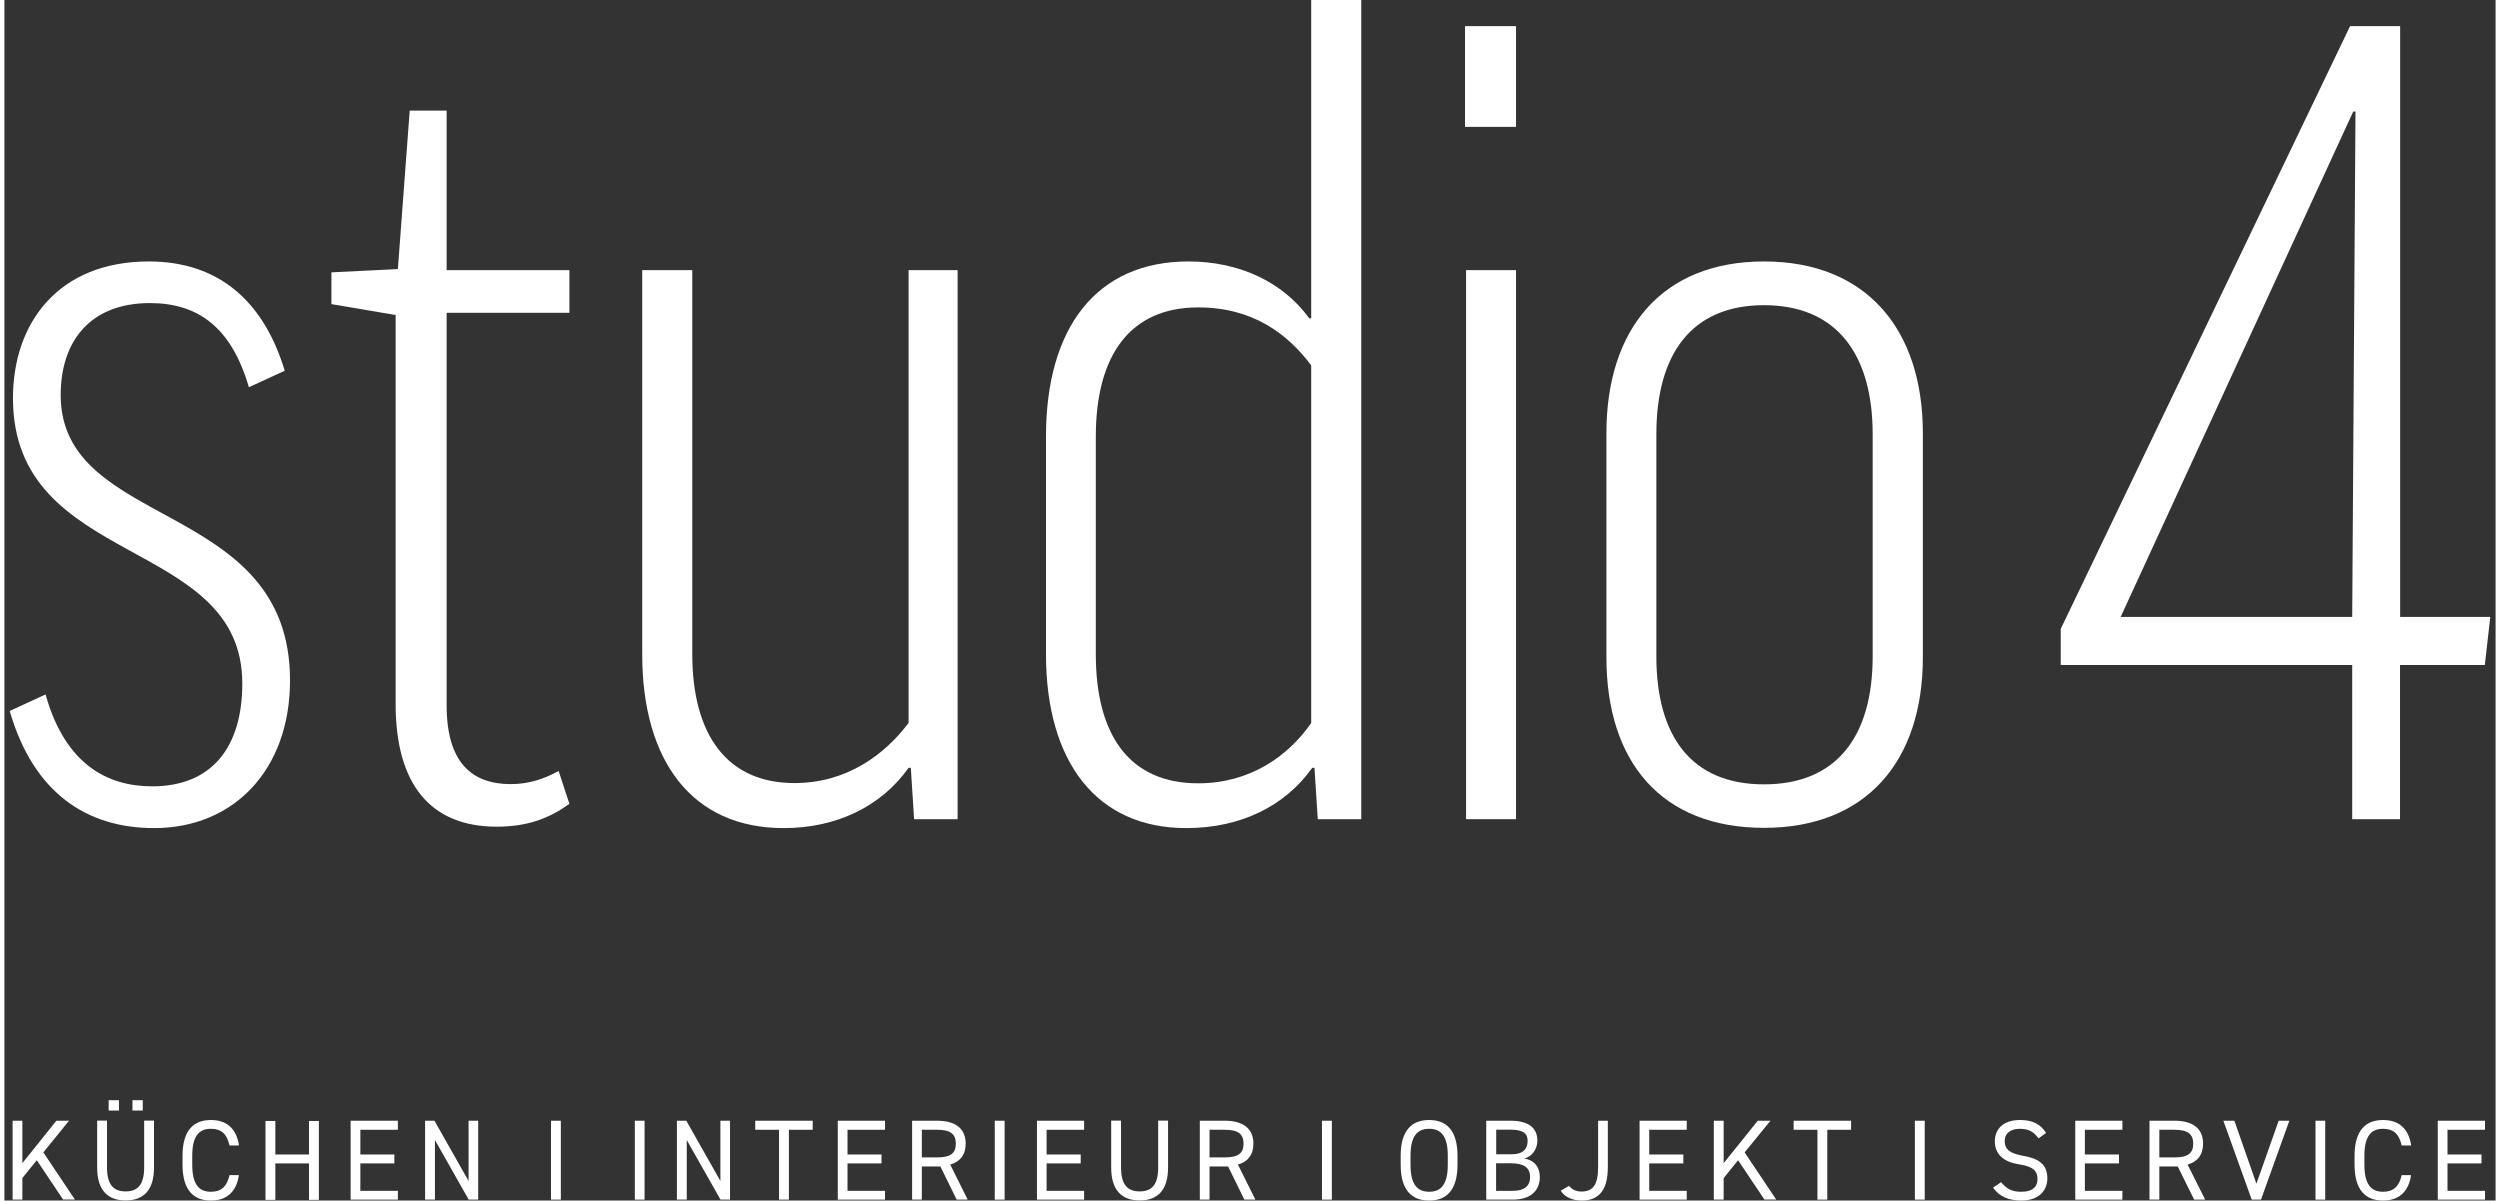
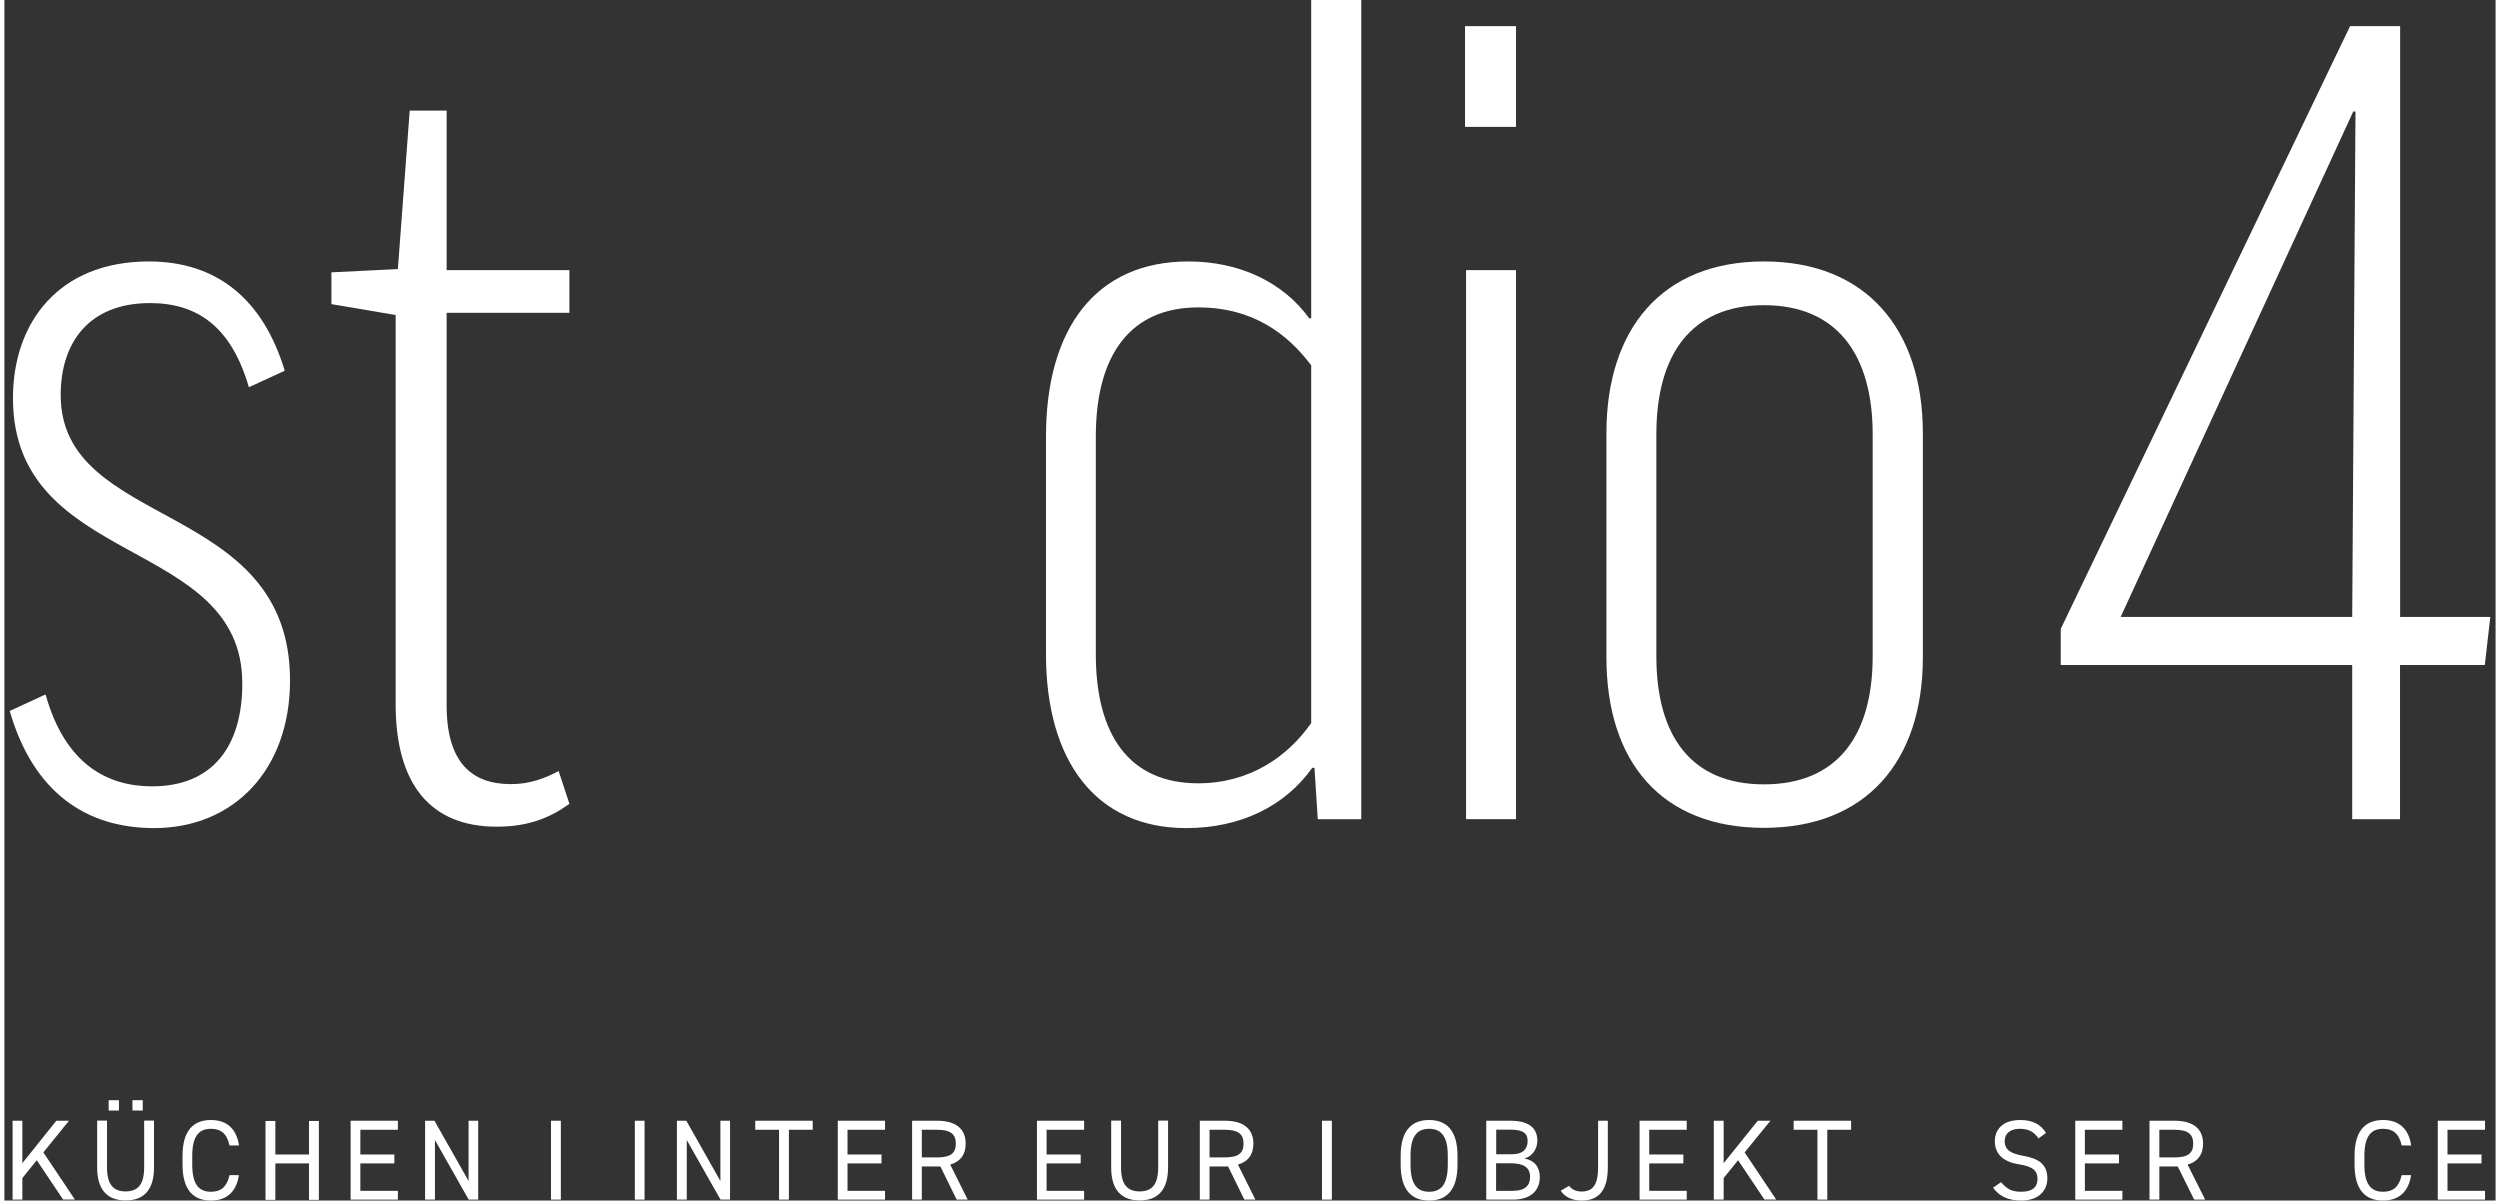
<svg xmlns="http://www.w3.org/2000/svg" width="177px" height="85px" viewBox="0 0 83 40" version="1.1">
  <rect x="0" y="0" width="83" height="40" fill="#333333" stroke="none" />
  <g id="surface1">
    <path style=" stroke:none;fill-rule:nonzero;fill:rgb(100%,100%,100%);fill-opacity:1;" d="M 1.957 39.969 L 1.078 38.656 L 0.598 39.25 L 0.598 39.969 L 0.273 39.969 L 0.273 37.34 L 0.598 37.34 L 0.598 38.754 L 1.73 37.34 L 2.152 37.34 L 1.297 38.395 L 2.348 39.965 L 1.957 39.965 Z M 1.957 39.969 " />
    <path style=" stroke:none;fill-rule:nonzero;fill:rgb(100%,100%,100%);fill-opacity:1;" d="M 4.984 37.34 L 4.984 38.898 C 4.984 39.676 4.617 39.996 4.039 39.996 C 3.457 39.996 3.09 39.672 3.09 38.898 L 3.09 37.336 L 3.418 37.336 L 3.418 38.898 C 3.418 39.473 3.637 39.695 4.039 39.695 C 4.441 39.695 4.656 39.473 4.656 38.898 L 4.656 37.336 L 4.984 37.336 Z M 3.473 36.656 L 3.816 36.656 L 3.816 37 L 3.473 37 Z M 4.266 36.656 L 4.609 36.656 L 4.609 37 L 4.266 37 Z M 4.266 36.656 " />
    <path style=" stroke:none;fill-rule:nonzero;fill:rgb(100%,100%,100%);fill-opacity:1;" d="M 7.5 38.164 C 7.41 37.754 7.203 37.609 6.879 37.609 C 6.477 37.609 6.258 37.859 6.258 38.512 L 6.258 38.801 C 6.258 39.457 6.477 39.707 6.879 39.707 C 7.223 39.707 7.414 39.535 7.5 39.152 L 7.812 39.152 C 7.727 39.742 7.371 40 6.879 40 C 6.301 40 5.934 39.652 5.934 38.801 L 5.934 38.512 C 5.934 37.664 6.301 37.316 6.879 37.316 C 7.395 37.316 7.73 37.59 7.816 38.164 Z M 7.5 38.164 " />
    <path style=" stroke:none;fill-rule:nonzero;fill:rgb(100%,100%,100%);fill-opacity:1;" d="M 9.027 38.465 L 10.148 38.465 L 10.148 37.348 L 10.477 37.348 L 10.477 39.977 L 10.148 39.977 L 10.148 38.762 L 9.027 38.762 L 9.027 39.977 L 8.699 39.977 L 8.699 37.348 L 9.027 37.348 Z M 9.027 38.465 " />
    <path style=" stroke:none;fill-rule:nonzero;fill:rgb(100%,100%,100%);fill-opacity:1;" d="M 13.109 37.34 L 13.109 37.641 L 11.859 37.641 L 11.859 38.465 L 12.992 38.465 L 12.992 38.762 L 11.859 38.762 L 11.859 39.676 L 13.109 39.676 L 13.109 39.969 L 11.535 39.969 L 11.535 37.34 Z M 13.109 37.34 " />
    <path style=" stroke:none;fill-rule:nonzero;fill:rgb(100%,100%,100%);fill-opacity:1;" d="M 15.785 37.34 L 15.785 39.969 L 15.469 39.969 L 14.344 37.984 L 14.344 39.969 L 14.016 39.969 L 14.016 37.34 L 14.328 37.34 L 15.465 39.348 L 15.465 37.34 L 15.789 37.34 Z M 15.785 37.34 " />
    <path style=" stroke:none;fill-rule:nonzero;fill:rgb(100%,100%,100%);fill-opacity:1;" d="M 18.539 39.969 L 18.211 39.969 L 18.211 37.34 L 18.539 37.34 Z M 18.539 39.969 " />
    <path style=" stroke:none;fill-rule:nonzero;fill:rgb(100%,100%,100%);fill-opacity:1;" d="M 21.328 39.969 L 21.004 39.969 L 21.004 37.34 L 21.328 37.34 Z M 21.328 39.969 " />
    <path style=" stroke:none;fill-rule:nonzero;fill:rgb(100%,100%,100%);fill-opacity:1;" d="M 24.176 37.34 L 24.176 39.969 L 23.859 39.969 L 22.734 37.984 L 22.734 39.969 L 22.406 39.969 L 22.406 37.34 L 22.719 37.34 L 23.855 39.348 L 23.855 37.34 L 24.18 37.34 Z M 24.176 37.34 " />
    <path style=" stroke:none;fill-rule:nonzero;fill:rgb(100%,100%,100%);fill-opacity:1;" d="M 26.93 37.34 L 26.93 37.641 L 26.137 37.641 L 26.137 39.969 L 25.809 39.969 L 25.809 37.641 L 25.016 37.641 L 25.016 37.34 Z M 26.93 37.34 " />
    <path style=" stroke:none;fill-rule:nonzero;fill:rgb(100%,100%,100%);fill-opacity:1;" d="M 29.34 37.34 L 29.34 37.641 L 28.09 37.641 L 28.09 38.465 L 29.223 38.465 L 29.223 38.762 L 28.09 38.762 L 28.09 39.676 L 29.34 39.676 L 29.34 39.969 L 27.766 39.969 L 27.766 37.34 Z M 29.34 37.34 " />
    <path style=" stroke:none;fill-rule:nonzero;fill:rgb(100%,100%,100%);fill-opacity:1;" d="M 31.727 39.969 L 31.184 38.863 L 30.566 38.863 L 30.566 39.969 L 30.242 39.969 L 30.242 37.34 L 31.074 37.34 C 31.676 37.34 32.027 37.59 32.027 38.105 C 32.027 38.473 31.844 38.707 31.512 38.801 L 32.094 39.969 Z M 31.074 38.562 C 31.516 38.562 31.699 38.43 31.699 38.105 C 31.699 37.781 31.516 37.641 31.074 37.641 L 30.566 37.641 L 30.566 38.562 Z M 31.074 38.562 " />
-     <path style=" stroke:none;fill-rule:nonzero;fill:rgb(100%,100%,100%);fill-opacity:1;" d="M 33.324 39.969 L 32.996 39.969 L 32.996 37.34 L 33.324 37.34 Z M 33.324 39.969 " />
    <path style=" stroke:none;fill-rule:nonzero;fill:rgb(100%,100%,100%);fill-opacity:1;" d="M 35.973 37.34 L 35.973 37.641 L 34.723 37.641 L 34.723 38.465 L 35.859 38.465 L 35.859 38.762 L 34.723 38.762 L 34.723 39.676 L 35.973 39.676 L 35.973 39.969 L 34.402 39.969 L 34.402 37.34 Z M 35.973 37.34 " />
    <path style=" stroke:none;fill-rule:nonzero;fill:rgb(100%,100%,100%);fill-opacity:1;" d="M 38.77 37.34 L 38.77 38.898 C 38.77 39.676 38.402 39.996 37.824 39.996 C 37.242 39.996 36.875 39.672 36.875 38.898 L 36.875 37.336 L 37.203 37.336 L 37.203 38.898 C 37.203 39.473 37.422 39.695 37.824 39.695 C 38.227 39.695 38.441 39.473 38.441 38.898 L 38.441 37.336 L 38.77 37.336 Z M 38.77 37.34 " />
    <path style=" stroke:none;fill-rule:nonzero;fill:rgb(100%,100%,100%);fill-opacity:1;" d="M 41.312 39.969 L 40.77 38.863 L 40.152 38.863 L 40.152 39.969 L 39.828 39.969 L 39.828 37.34 L 40.66 37.34 C 41.258 37.34 41.613 37.59 41.613 38.105 C 41.613 38.473 41.43 38.707 41.098 38.801 L 41.68 39.969 Z M 40.66 38.562 C 41.102 38.562 41.285 38.43 41.285 38.105 C 41.285 37.781 41.102 37.641 40.66 37.641 L 40.152 37.641 L 40.152 38.562 Z M 40.66 38.562 " />
    <path style=" stroke:none;fill-rule:nonzero;fill:rgb(100%,100%,100%);fill-opacity:1;" d="M 44.227 39.969 L 43.898 39.969 L 43.898 37.34 L 44.227 37.34 Z M 44.227 39.969 " />
    <path style=" stroke:none;fill-rule:nonzero;fill:rgb(100%,100%,100%);fill-opacity:1;" d="M 47.469 40 C 46.887 40 46.52 39.652 46.52 38.801 L 46.52 38.512 C 46.52 37.664 46.887 37.316 47.469 37.316 C 48.047 37.316 48.414 37.664 48.414 38.512 L 48.414 38.801 C 48.414 39.652 48.047 40 47.469 40 Z M 46.848 38.801 C 46.848 39.457 47.066 39.707 47.469 39.707 C 47.871 39.707 48.09 39.457 48.09 38.801 L 48.09 38.512 C 48.09 37.859 47.871 37.609 47.469 37.609 C 47.066 37.609 46.848 37.859 46.848 38.512 Z M 46.848 38.801 " />
    <path style=" stroke:none;fill-rule:nonzero;fill:rgb(100%,100%,100%);fill-opacity:1;" d="M 50.172 37.34 C 50.781 37.34 51.074 37.574 51.074 38.008 C 51.074 38.285 50.895 38.535 50.641 38.598 C 50.969 38.656 51.156 38.879 51.156 39.215 C 51.156 39.598 50.926 39.969 50.254 39.969 L 49.371 39.969 L 49.371 37.34 Z M 49.699 38.457 L 50.23 38.457 C 50.598 38.457 50.75 38.273 50.75 38.016 C 50.75 37.785 50.633 37.637 50.176 37.637 L 49.703 37.637 L 49.703 38.457 Z M 49.699 39.676 L 50.254 39.676 C 50.648 39.676 50.832 39.508 50.832 39.215 C 50.832 38.902 50.625 38.758 50.195 38.758 L 49.699 38.758 Z M 49.699 39.676 " />
    <path style=" stroke:none;fill-rule:nonzero;fill:rgb(100%,100%,100%);fill-opacity:1;" d="M 52.133 39.512 C 52.219 39.621 52.348 39.699 52.547 39.699 C 52.918 39.699 53.098 39.484 53.098 38.887 L 53.098 37.34 L 53.422 37.34 L 53.422 38.887 C 53.422 39.688 53.098 40 52.547 40 C 52.27 40 51.996 39.898 51.852 39.672 L 52.129 39.512 Z M 52.133 39.512 " />
    <path style=" stroke:none;fill-rule:nonzero;fill:rgb(100%,100%,100%);fill-opacity:1;" d="M 56.051 37.34 L 56.051 37.641 L 54.801 37.641 L 54.801 38.465 L 55.938 38.465 L 55.938 38.762 L 54.801 38.762 L 54.801 39.676 L 56.051 39.676 L 56.051 39.969 L 54.48 39.969 L 54.48 37.34 Z M 56.051 37.34 " />
    <path style=" stroke:none;fill-rule:nonzero;fill:rgb(100%,100%,100%);fill-opacity:1;" d="M 58.641 39.969 L 57.762 38.656 L 57.281 39.25 L 57.281 39.969 L 56.953 39.969 L 56.953 37.34 L 57.281 37.34 L 57.281 38.754 L 58.418 37.34 L 58.84 37.34 L 57.98 38.395 L 59.031 39.965 L 58.641 39.965 Z M 58.641 39.969 " />
    <path style=" stroke:none;fill-rule:nonzero;fill:rgb(100%,100%,100%);fill-opacity:1;" d="M 61.527 37.34 L 61.527 37.641 L 60.734 37.641 L 60.734 39.969 L 60.406 39.969 L 60.406 37.641 L 59.613 37.641 L 59.613 37.34 Z M 61.527 37.34 " />
-     <path style=" stroke:none;fill-rule:nonzero;fill:rgb(100%,100%,100%);fill-opacity:1;" d="M 63.98 39.969 L 63.652 39.969 L 63.652 37.34 L 63.98 37.34 Z M 63.98 39.969 " />
    <path style=" stroke:none;fill-rule:nonzero;fill:rgb(100%,100%,100%);fill-opacity:1;" d="M 67.77 37.926 C 67.633 37.738 67.477 37.609 67.148 37.609 C 66.848 37.609 66.645 37.75 66.645 38.02 C 66.645 38.332 66.879 38.438 67.258 38.508 C 67.762 38.598 68.066 38.777 68.066 39.266 C 68.066 39.609 67.84 40 67.191 40 C 66.77 40 66.457 39.855 66.258 39.57 L 66.523 39.387 C 66.695 39.586 66.848 39.707 67.191 39.707 C 67.617 39.707 67.738 39.508 67.738 39.281 C 67.738 39.031 67.617 38.867 67.125 38.793 C 66.633 38.719 66.316 38.477 66.316 38.023 C 66.316 37.645 66.566 37.316 67.16 37.316 C 67.578 37.316 67.84 37.457 68.023 37.746 L 67.77 37.93 Z M 67.77 37.926 " />
    <path style=" stroke:none;fill-rule:nonzero;fill:rgb(100%,100%,100%);fill-opacity:1;" d="M 70.566 37.34 L 70.566 37.641 L 69.316 37.641 L 69.316 38.465 L 70.453 38.465 L 70.453 38.762 L 69.316 38.762 L 69.316 39.676 L 70.566 39.676 L 70.566 39.969 L 68.996 39.969 L 68.996 37.34 Z M 70.566 37.34 " />
    <path style=" stroke:none;fill-rule:nonzero;fill:rgb(100%,100%,100%);fill-opacity:1;" d="M 72.957 39.969 L 72.41 38.863 L 71.797 38.863 L 71.797 39.969 L 71.469 39.969 L 71.469 37.34 L 72.301 37.34 C 72.902 37.34 73.254 37.59 73.254 38.105 C 73.254 38.473 73.07 38.707 72.738 38.801 L 73.324 39.969 Z M 72.301 38.562 C 72.742 38.562 72.926 38.43 72.926 38.105 C 72.926 37.781 72.742 37.641 72.301 37.641 L 71.797 37.641 L 71.797 38.562 Z M 72.301 38.562 " />
-     <path style=" stroke:none;fill-rule:nonzero;fill:rgb(100%,100%,100%);fill-opacity:1;" d="M 74.297 37.34 L 75.031 39.438 L 75.773 37.34 L 76.129 37.34 L 75.184 39.969 L 74.875 39.969 L 73.93 37.34 Z M 74.297 37.34 " />
-     <path style=" stroke:none;fill-rule:nonzero;fill:rgb(100%,100%,100%);fill-opacity:1;" d="M 77.324 39.969 L 77 39.969 L 77 37.34 L 77.324 37.34 Z M 77.324 39.969 " />
    <path style=" stroke:none;fill-rule:nonzero;fill:rgb(100%,100%,100%);fill-opacity:1;" d="M 79.871 38.164 C 79.781 37.754 79.57 37.609 79.25 37.609 C 78.848 37.609 78.629 37.859 78.629 38.512 L 78.629 38.801 C 78.629 39.457 78.848 39.707 79.25 39.707 C 79.594 39.707 79.785 39.535 79.871 39.152 L 80.184 39.152 C 80.098 39.742 79.742 40 79.25 40 C 78.668 40 78.301 39.652 78.301 38.801 L 78.301 38.512 C 78.301 37.664 78.668 37.316 79.25 37.316 C 79.766 37.316 80.102 37.59 80.188 38.164 Z M 79.871 38.164 " />
    <path style=" stroke:none;fill-rule:nonzero;fill:rgb(100%,100%,100%);fill-opacity:1;" d="M 82.648 37.34 L 82.648 37.641 L 81.398 37.641 L 81.398 38.465 L 82.531 38.465 L 82.531 38.762 L 81.398 38.762 L 81.398 39.676 L 82.648 39.676 L 82.648 39.969 L 81.074 39.969 L 81.074 37.34 Z M 82.648 37.34 " />
    <path style=" stroke:none;fill-rule:nonzero;fill:rgb(100%,100%,100%);fill-opacity:1;" d="M 8.145 12.902 C 7.562 10.895 6.441 10.098 4.848 10.098 C 2.852 10.098 1.875 11.375 1.875 13.16 C 1.875 17.68 9.516 16.621 9.516 22.668 C 9.516 25.656 7.633 27.59 4.988 27.59 C 2.742 27.59 0.969 26.422 0.176 23.688 L 1.371 23.137 C 2.023 25.469 3.434 26.199 4.922 26.199 C 6.914 26.199 7.926 24.891 7.926 22.773 C 7.926 17.855 0.285 18.949 0.285 13.266 C 0.285 10.75 1.805 8.711 4.812 8.711 C 7.059 8.711 8.613 9.949 9.34 12.352 Z M 8.145 12.902 " />
    <path style=" stroke:none;fill-rule:nonzero;fill:rgb(100%,100%,100%);fill-opacity:1;" d="M 18.824 10.422 L 14.734 10.422 L 14.734 23.504 C 14.734 25.398 15.566 26.125 16.871 26.125 C 17.488 26.125 17.992 25.945 18.465 25.688 L 18.824 26.781 C 18.172 27.254 17.445 27.543 16.402 27.543 C 14.188 27.543 13.035 26.121 13.035 23.461 L 13.035 10.496 L 10.895 10.133 L 10.895 9.074 L 13.109 8.965 L 13.504 3.684 L 14.734 3.684 L 14.734 9 L 18.824 9 Z M 18.824 10.422 " />
-     <path style=" stroke:none;fill-rule:nonzero;fill:rgb(100%,100%,100%);fill-opacity:1;" d="M 30.125 9 L 31.758 9 L 31.758 27.293 L 30.309 27.293 L 30.199 25.582 L 30.125 25.582 C 29.219 26.859 27.738 27.59 25.961 27.59 C 22.918 27.59 21.25 25.363 21.25 21.797 L 21.25 9 L 22.918 9 L 22.918 21.789 C 22.918 24.488 24.078 26.09 26.324 26.09 C 28.062 26.09 29.328 25.145 30.125 24.086 Z M 30.125 9 " />
    <path style=" stroke:none;fill-rule:nonzero;fill:rgb(100%,100%,100%);fill-opacity:1;" d="M 43.465 10.605 L 43.539 10.605 L 43.539 0 L 45.207 0 L 45.207 27.293 L 43.758 27.293 L 43.648 25.582 L 43.574 25.582 C 42.668 26.859 41.184 27.59 39.375 27.59 C 36.371 27.59 34.703 25.363 34.703 21.797 L 34.703 14.543 C 34.703 10.934 36.371 8.711 39.449 8.711 C 41.152 8.711 42.602 9.402 43.473 10.605 Z M 43.539 12.172 C 42.742 11.113 41.586 10.242 39.773 10.242 C 37.527 10.242 36.363 11.809 36.363 14.543 L 36.363 21.797 C 36.363 24.496 37.484 26.098 39.773 26.098 C 41.512 26.098 42.777 25.184 43.539 24.09 Z M 43.539 12.172 " />
    <path style=" stroke:none;fill-rule:nonzero;fill:rgb(100%,100%,100%);fill-opacity:1;" d="M 50.363 0.871 L 50.363 4.227 L 48.664 4.227 L 48.664 0.871 Z M 50.363 9 L 50.363 27.293 L 48.699 27.293 L 48.699 9 Z M 50.363 9 " />
    <path style=" stroke:none;fill-rule:nonzero;fill:rgb(100%,100%,100%);fill-opacity:1;" d="M 63.918 21.902 C 63.918 25.363 62.031 27.582 58.625 27.582 C 55.219 27.582 53.375 25.398 53.375 21.902 L 53.375 14.434 C 53.375 10.969 55.219 8.711 58.625 8.711 C 62.031 8.711 63.918 10.969 63.918 14.434 Z M 55.039 21.867 C 55.039 24.523 56.199 26.133 58.625 26.133 C 61.051 26.133 62.246 24.531 62.246 21.867 L 62.246 14.469 C 62.246 11.809 61.051 10.168 58.625 10.168 C 56.199 10.168 55.039 11.809 55.039 14.469 Z M 55.039 21.867 " />
    <path style=" stroke:none;fill-rule:nonzero;fill:rgb(100%,100%,100%);fill-opacity:1;" d="M 78.223 27.293 L 78.223 22.156 L 68.512 22.156 L 68.512 20.953 L 78.152 0.871 L 79.82 0.871 L 79.82 20.555 L 82.824 20.555 L 82.641 22.156 L 79.816 22.156 L 79.816 27.293 Z M 78.223 20.555 L 78.332 3.715 L 78.258 3.715 L 70.508 20.555 Z M 78.223 20.555 " />
  </g>
</svg>